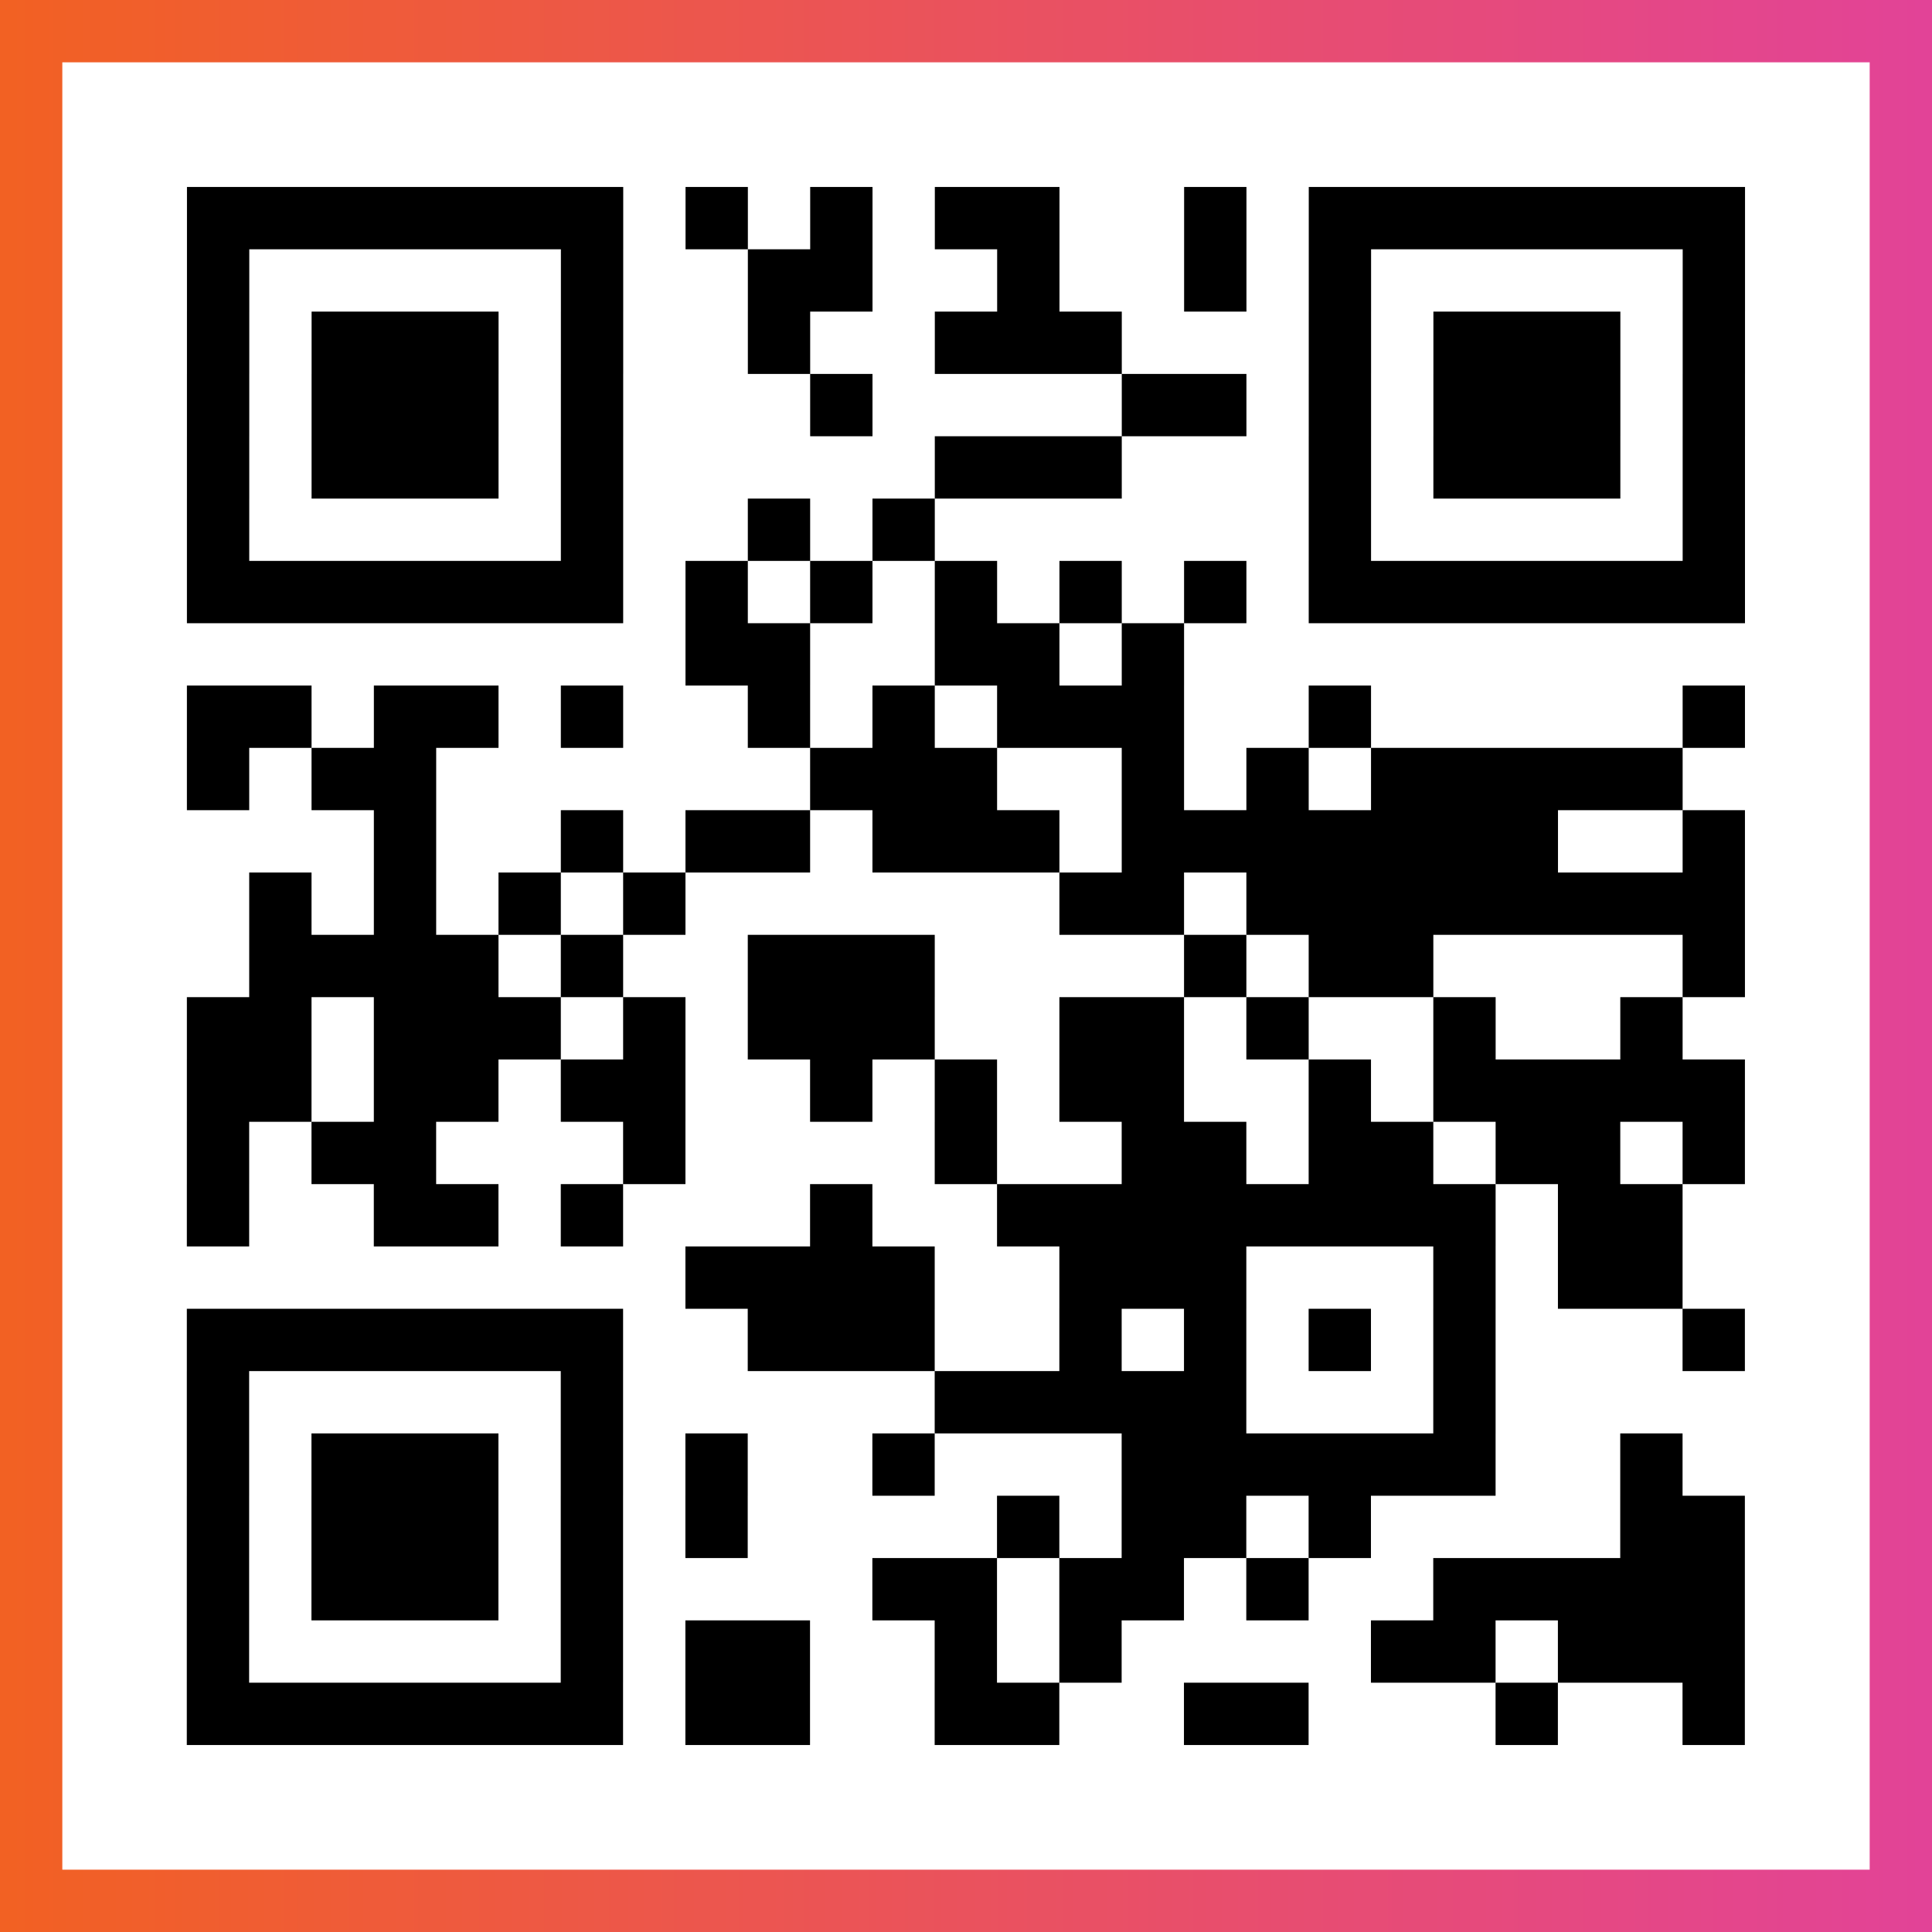
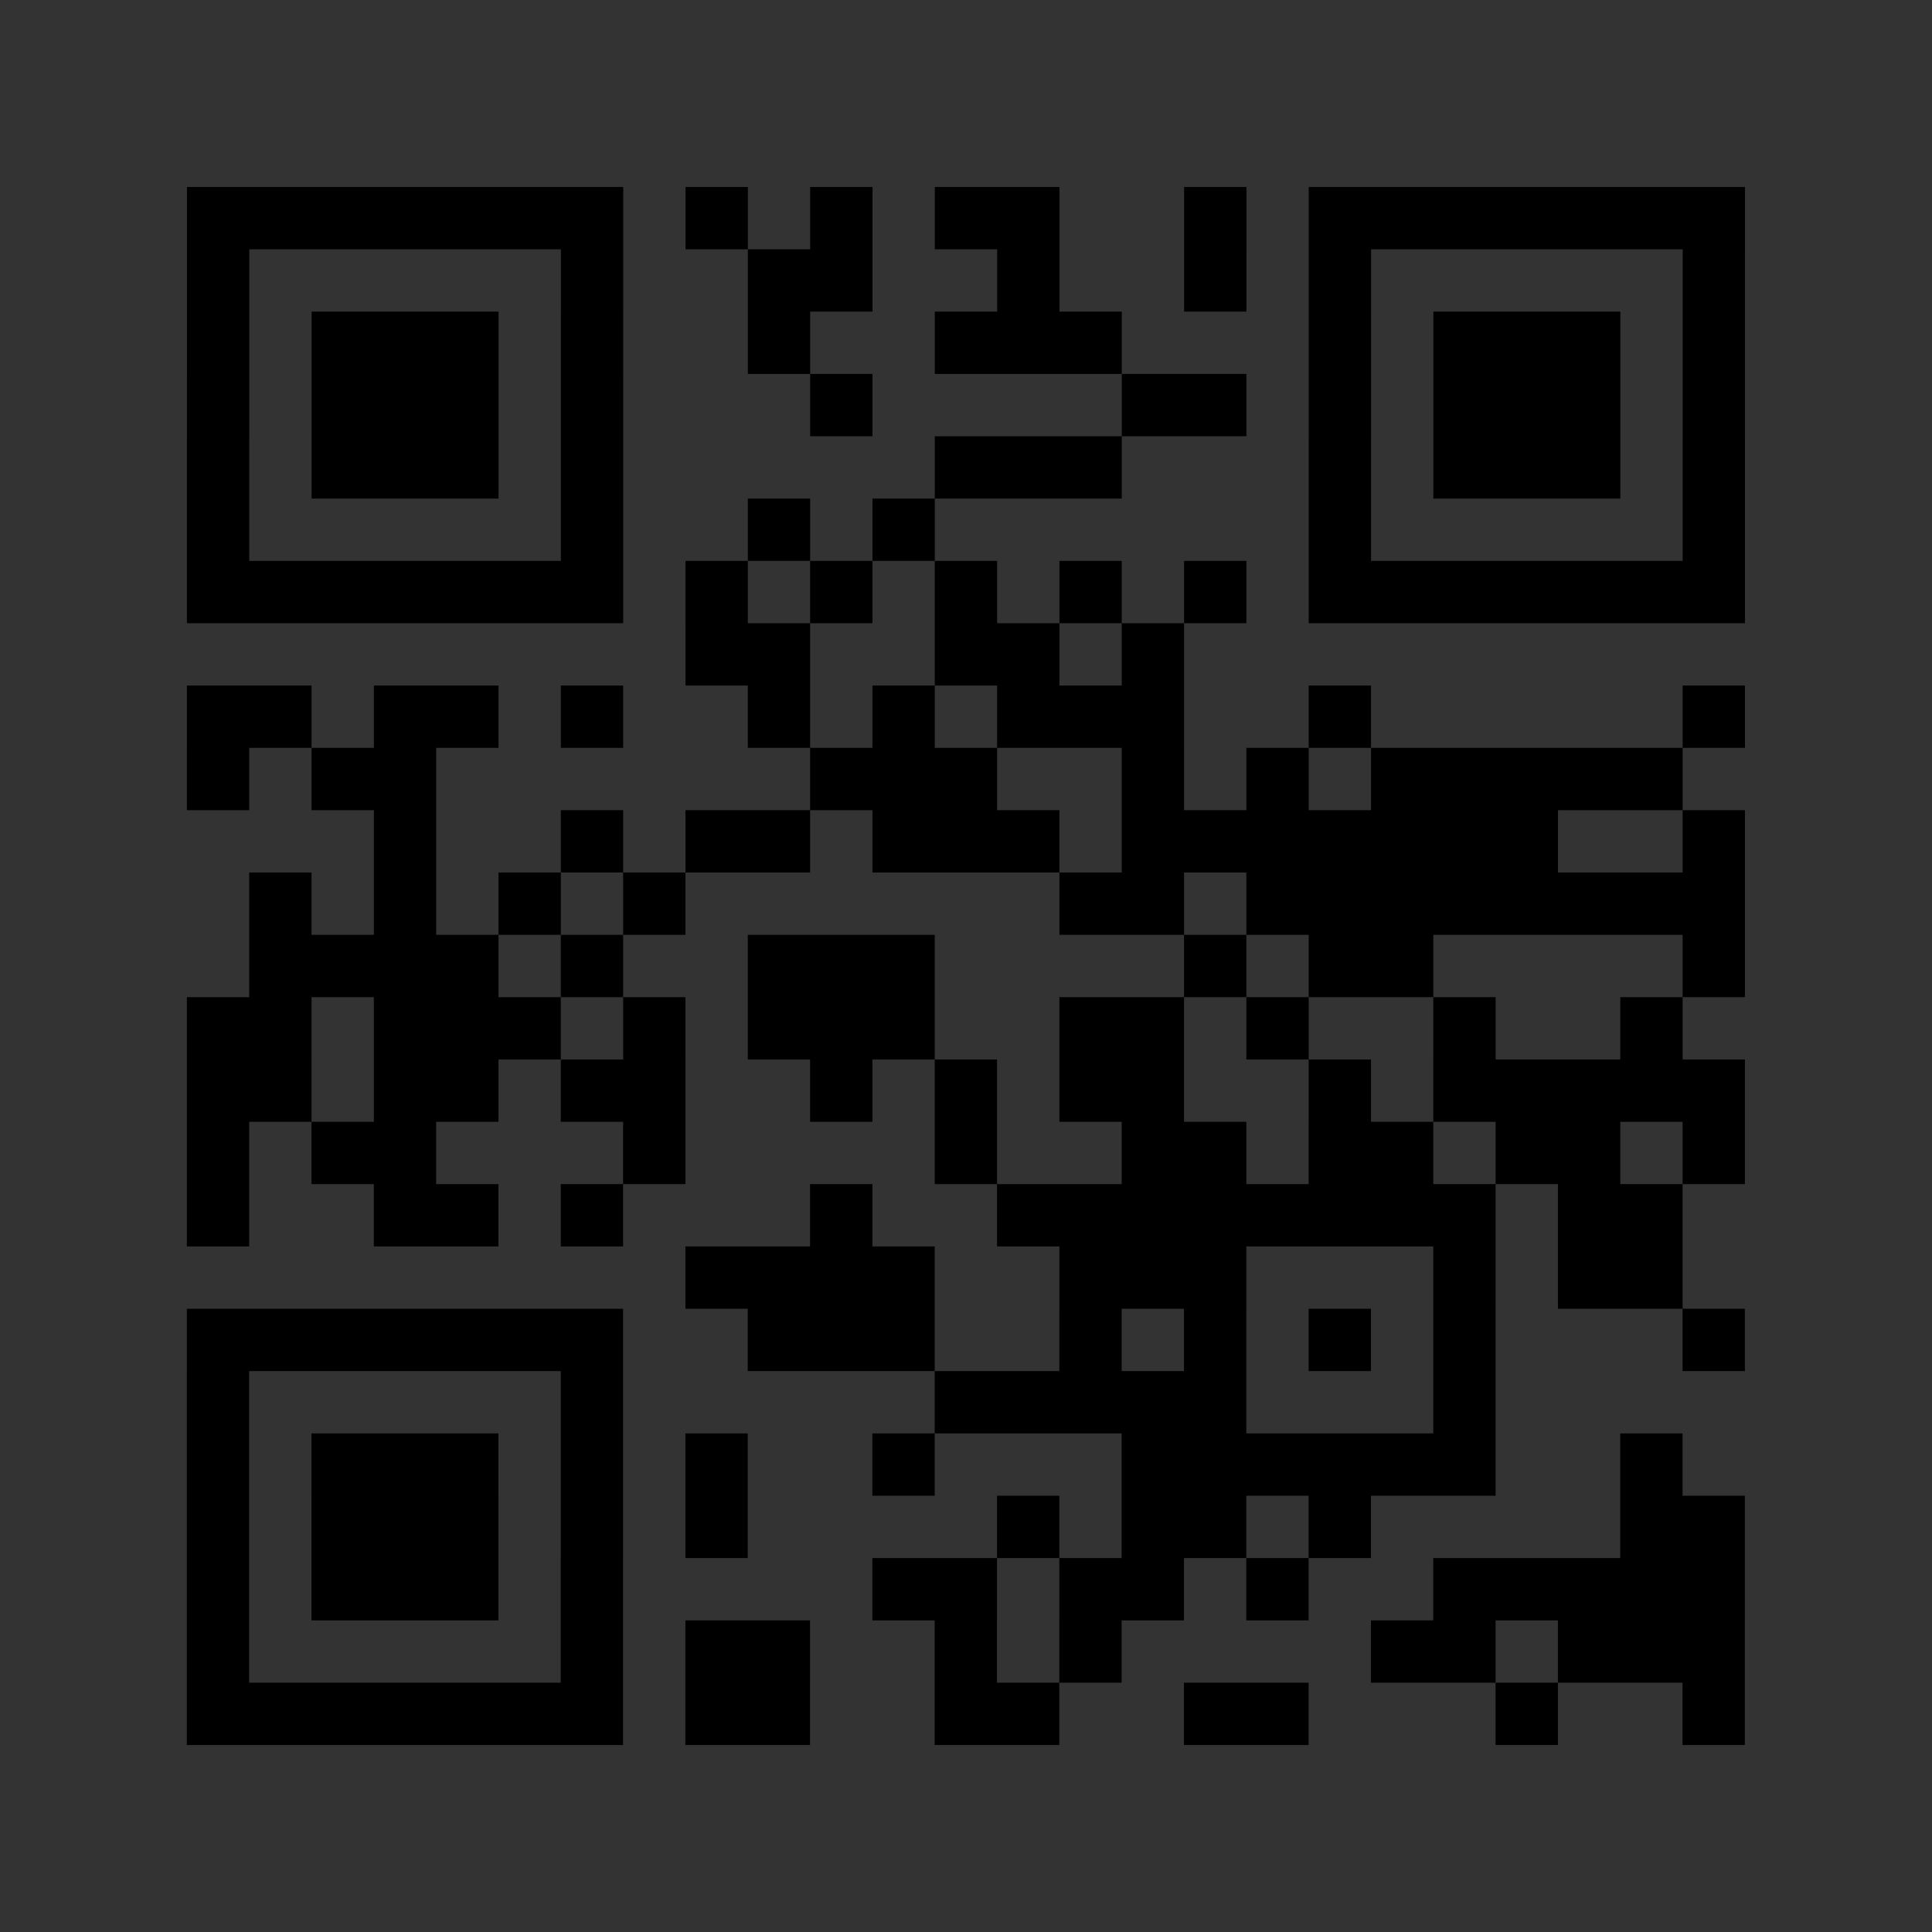
<svg xmlns="http://www.w3.org/2000/svg" viewBox="-1 -1 31 31" width="93" height="93">
  <rect x="-1" y="-1" width="31" height="31" fill="#333333" stroke="none" />
  <defs>
    <linearGradient id="primary">
      <stop class="start" offset="0%" stop-color="#f26122" />
      <stop class="stop" offset="100%" stop-color="#e24398" />
    </linearGradient>
  </defs>
-   <rect x="-1" y="-1" width="31" height="31" fill="url(#primary)" />
-   <rect x="0" y="0" width="29" height="29" fill="#fff" />
  <path stroke="#000" d="M2 2.5h7m1 0h1m1 0h1m1 0h2m2 0h1m1 0h7m-25 1h1m5 0h1m2 0h2m2 0h1m2 0h1m1 0h1m5 0h1m-25 1h1m1 0h3m1 0h1m2 0h1m2 0h3m3 0h1m1 0h3m1 0h1m-25 1h1m1 0h3m1 0h1m3 0h1m4 0h2m1 0h1m1 0h3m1 0h1m-25 1h1m1 0h3m1 0h1m5 0h3m3 0h1m1 0h3m1 0h1m-25 1h1m5 0h1m2 0h1m1 0h1m6 0h1m5 0h1m-25 1h7m1 0h1m1 0h1m1 0h1m1 0h1m1 0h1m1 0h7m-17 1h2m2 0h2m1 0h1m-16 1h2m1 0h2m1 0h1m2 0h1m1 0h1m1 0h3m2 0h1m5 0h1m-25 1h1m1 0h2m6 0h3m2 0h1m1 0h1m1 0h5m-21 1h1m2 0h1m1 0h2m1 0h3m1 0h7m2 0h1m-24 1h1m1 0h1m1 0h1m1 0h1m6 0h2m1 0h8m-24 1h4m1 0h1m2 0h3m4 0h1m1 0h2m4 0h1m-25 1h2m1 0h3m1 0h1m1 0h3m2 0h2m1 0h1m2 0h1m2 0h1m-24 1h2m1 0h2m1 0h2m2 0h1m1 0h1m1 0h2m2 0h1m1 0h5m-25 1h1m1 0h2m3 0h1m4 0h1m2 0h2m1 0h2m1 0h2m1 0h1m-25 1h1m2 0h2m1 0h1m3 0h1m2 0h8m1 0h2m-16 1h4m2 0h3m3 0h1m1 0h2m-24 1h7m2 0h3m2 0h1m1 0h1m1 0h1m1 0h1m3 0h1m-25 1h1m5 0h1m5 0h5m3 0h1m-21 1h1m1 0h3m1 0h1m1 0h1m2 0h1m3 0h6m2 0h1m-24 1h1m1 0h3m1 0h1m1 0h1m4 0h1m1 0h2m1 0h1m4 0h2m-25 1h1m1 0h3m1 0h1m4 0h2m1 0h2m1 0h1m2 0h5m-25 1h1m5 0h1m1 0h2m2 0h1m1 0h1m4 0h2m1 0h3m-25 1h7m1 0h2m2 0h2m2 0h2m3 0h1m2 0h1" />
</svg>